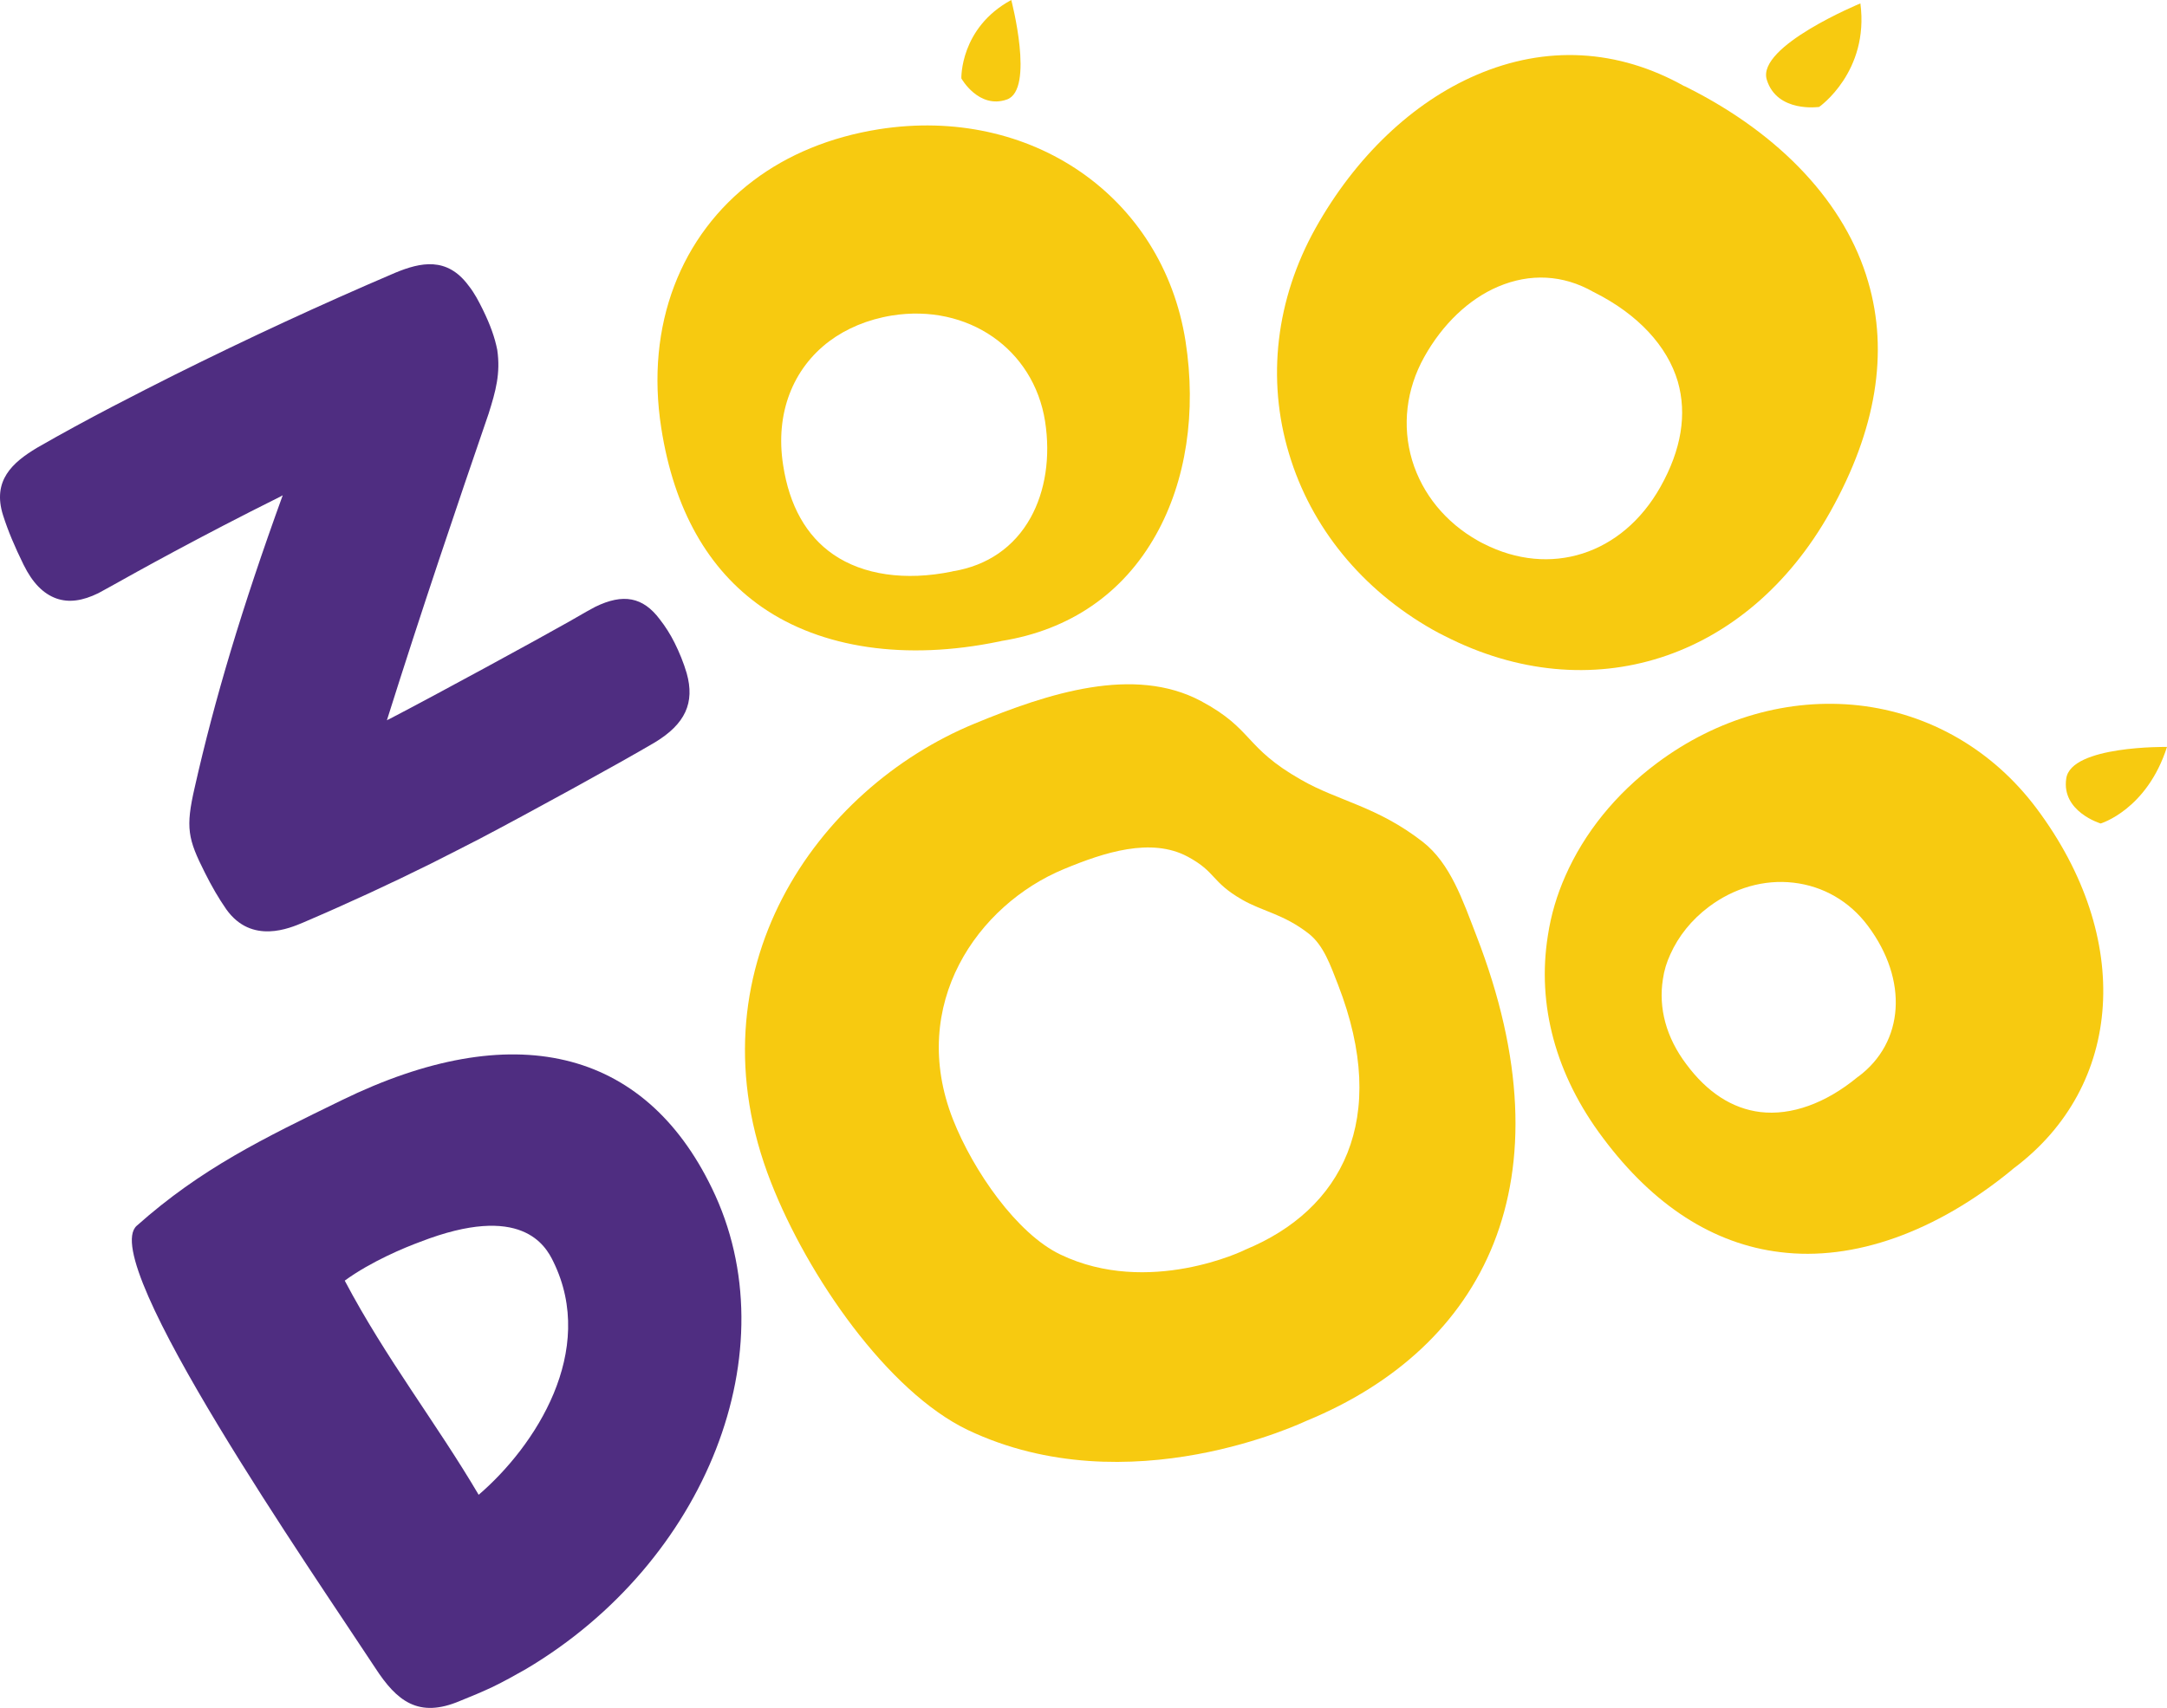
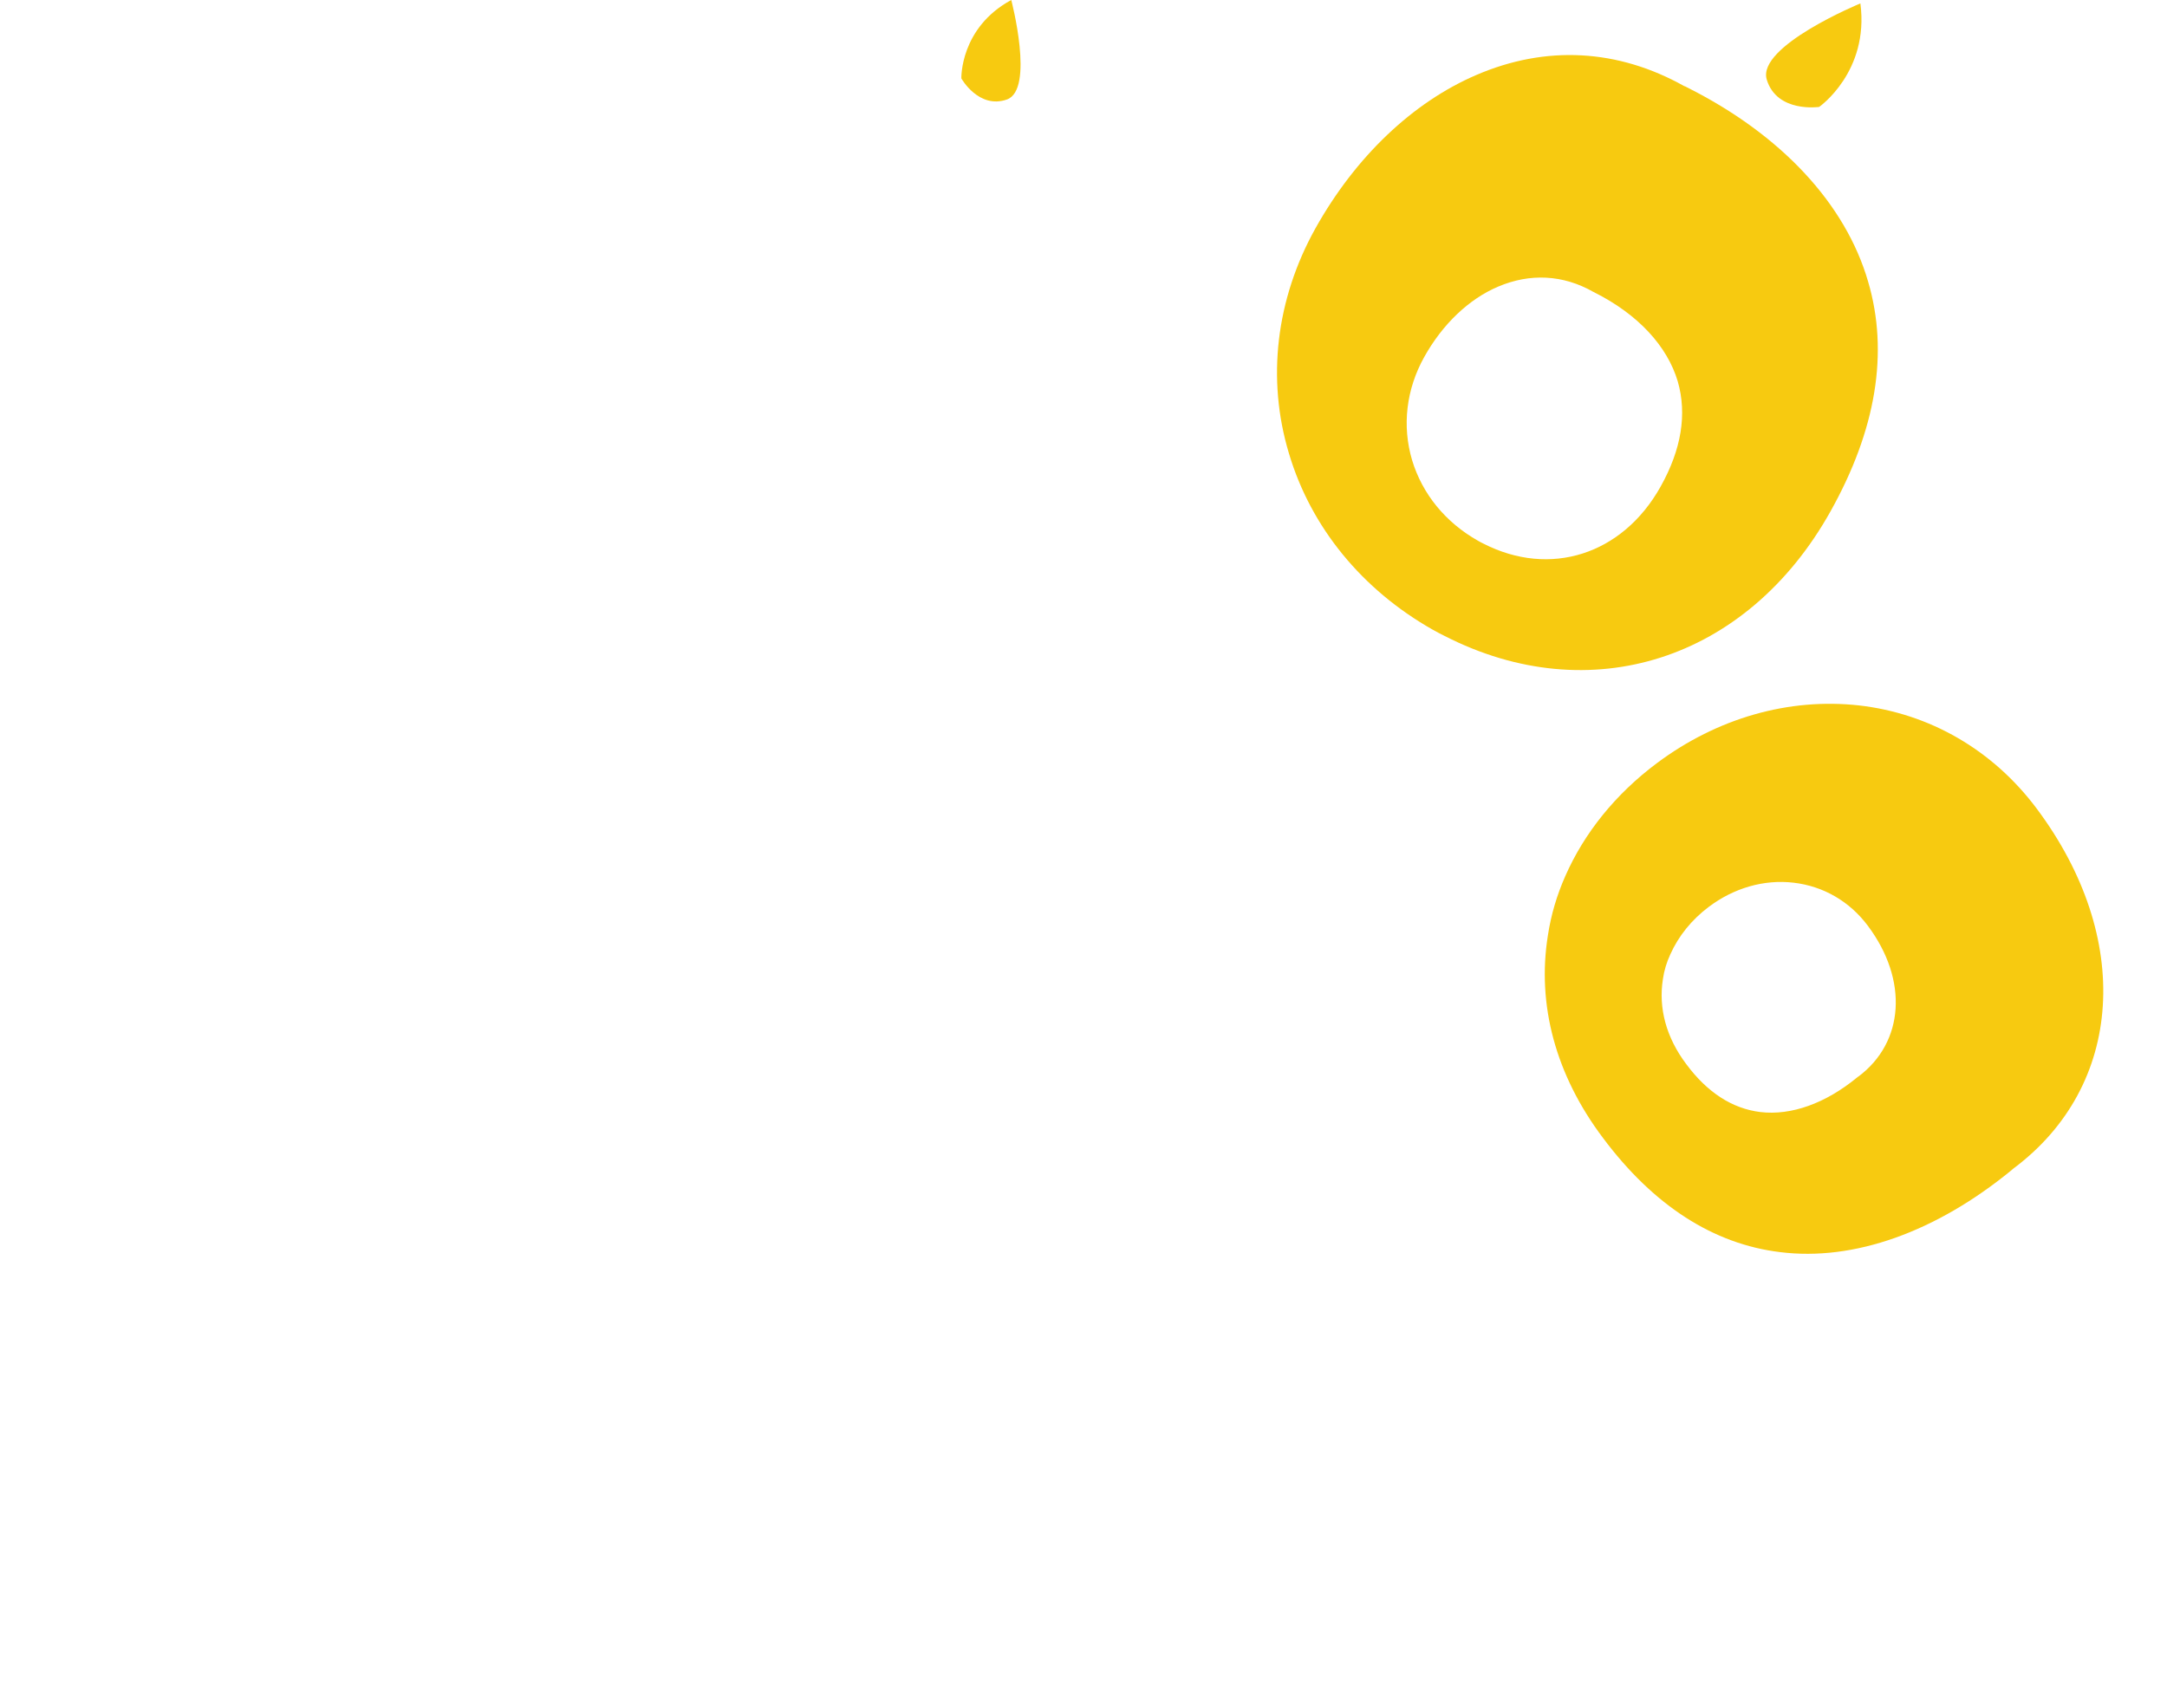
<svg xmlns="http://www.w3.org/2000/svg" id="Layer_1" x="0px" y="0px" viewBox="0 0 699 551" style="enable-background:new 0 0 699 551;" xml:space="preserve">
  <style type="text/css">
	.st0{fill:#4F2D81;}
	.st1{fill:#F7CA10;}
</style>
  <g>
    <g>
      <g>
-         <path class="st0" d="M110.2,355C85,367.3,65,376.9,44.1,395.5C31.2,407,101.2,507.9,121,538.1c7,10.8,14,16.4,27.4,10.7     c3.5-1.4,7.1-2.9,10.5-4.5c3.7-1.8,7.3-3.8,10.8-5.8c58-34.4,85.4-103,59.9-155.2C207.7,338.1,165.3,328.1,110.2,355z      M111.2,413.2c8.5-6.2,19.4-10.7,24.3-12.5c32.7-12.7,40.5,1.2,43,6.4c14.1,28.8-5.8,59.5-24.1,75.2     C140.8,459.2,124.5,438.4,111.2,413.2z" />
-       </g>
+         </g>
    </g>
    <g>
      <g>
        <path class="st1" d="M590.4,165.1c14.8-26.4,18.9-51.4,12.2-74.2c-7.3-25.2-28.1-47.5-58.4-62.7c-0.4-0.2-0.7-0.4-0.9-0.4     c-21.4-12-44.6-13.3-67.1-3.6c-20.5,8.8-39,26.4-51.9,49.5c-12.7,22.8-15.8,48.6-8.5,72.7c7.1,23.8,23.6,43.9,46.4,56.8     c1.3,0.7,2.5,1.4,3.8,2C512.9,229.2,563.5,213.1,590.4,165.1z M478.5,175.4c-0.6-0.3-1.2-0.6-1.7-0.9c-10.5-5.9-18-15.1-21.3-26     c-3.3-11.1-1.9-22.9,3.9-33.3c5.9-10.6,14.4-18.7,23.8-22.7c10.3-4.4,21-3.9,30.8,1.7c0.1,0,0.2,0.1,0.4,0.2     c13.9,7,23.4,17.2,26.8,28.7c3,10.5,1.2,21.9-5.6,34C523.3,179,500,186.4,478.5,175.4z" />
      </g>
    </g>
    <g>
      <g>
        <path class="st1" d="M648.8,377.6c0.3-0.3,0.6-0.5,0.7-0.6c35.6-26.6,38.7-74.4,7.4-116.2c-14.1-18.8-34.4-30.6-57.3-33.2     c-22.6-2.5-45.7,4.1-65.1,18.6c-13.4,10-23.5,22.6-29.6,36.5c-2.7,6.1-4.6,12.5-5.6,19.1c-3.6,22.4,2.5,45.1,17.8,65.4     c16.3,21.8,35.6,34.2,57.1,36.8C598,407,624.5,397.5,648.8,377.6z M567.8,358.8c-9-1.1-17.1-6.3-23.9-15.5     c-6.4-8.5-9-18-7.5-27.4c0.4-2.8,1.2-5.4,2.4-8c2.6-5.8,6.8-11.1,12.4-15.3c8.1-6.1,17.8-8.9,27.3-7.8c9.6,1.1,18.1,6,24,13.9     c13.1,17.5,11.8,37.6-3.1,48.7c-0.1,0-0.2,0.1-0.3,0.2C588.9,356,577.8,360,567.8,358.8z" />
      </g>
    </g>
    <g>
      <g>
-         <path class="st1" d="M322.2,207c0.4-0.1,0.7-0.1,0.9-0.2c21.9-3.5,39.2-15.3,49.8-34.3c9.7-17.3,13.1-39.5,9.5-62.5     c-7.4-46.7-49.9-76-98.9-68.3c-15.7,2.5-29.4,8.2-40.4,16.5c-23.4,17.6-35,46.6-29.8,79.9c4.1,26.3,15.1,45.7,32.5,57.8     C265,209.2,292.2,213.2,322.2,207z M268.8,178.9c-8.7-6-14.2-15.7-16.2-28.9c-2.6-16.7,3.2-31.1,14.9-39.9     c5.5-4.1,12.3-7,20.2-8.3c24.5-3.9,45.7,10.8,49.4,34.1c1.8,11.5,0.1,22.6-4.7,31.2c-5.3,9.5-14,15.4-24.9,17.2     c-0.1,0-0.2,0-0.4,0.1C292,187.5,278.4,185.5,268.8,178.9z" />
-       </g>
+         </g>
    </g>
    <g>
      <g>
-         <path class="st1" d="M421.5,458.4c57-23.5,85.6-77,54.7-156.6c-4.3-11.1-8.3-23.2-17.3-30.2c-14.8-11.5-27.2-13.1-39.2-20     c-18.5-10.5-15.3-16.3-32.3-25.4c-21.6-11.5-49.2-2.6-73.1,7.3c-50.9,21-92.4,79.8-65.6,148c11.8,30.2,37.6,67.5,63.5,79.9     C364.2,486.1,420.9,458.6,421.5,458.4z M342.1,404.8c-14.1-6.7-28.2-27.1-34.7-43.6c-14.6-37.2,8-69.3,35.8-80.8     c13-5.4,28.1-10.3,39.9-4c9.3,5,7.5,8.1,17.6,13.9c6.6,3.8,13.3,4.6,21.4,10.9c4.9,3.8,7.1,10.4,9.5,16.5     c16.9,43.5,1.2,72.7-29.9,85.5C401.5,403.4,370.5,418.4,342.1,404.8z" />
-       </g>
+         </g>
    </g>
    <path class="st1" d="M586.8,34.5c0,0,16.2-11.3,13.3-33.4c0,0-33.5,13.8-30.2,24.6S586.8,34.5,586.8,34.5z" />
-     <path class="st1" d="M677.6,265.7c0,0,14.9-4.4,21.4-24.7c0,0-31-0.5-32.5,10.2C664.9,261.9,677.6,265.7,677.6,265.7z" />
    <path class="st1" d="M310.1,25.3c0,0-0.5-16.3,16.1-25.3c0,0,7.6,28.9-1.4,32.1C315.7,35.3,310.1,25.3,310.1,25.3z" />
    <g>
-       <path class="st0" d="M221.5,217.2c-1-3.4-2.4-6.8-3.9-9.8c-1.4-2.8-3-5.3-4.8-7.6c-5.4-7.2-11.8-8.4-20.8-4    c-1,0.5-3.5,1.9-8.5,4.8c-9.7,5.5-42.5,23.4-57.9,31.4c-0.3,0.1-0.6,0.3-0.8,0.4c11.3-35.9,22.6-69.2,32.8-98.9    c2.3-7.3,3.9-13,2.8-20.6c-0.8-4-2.2-8-4.7-13.1c-1.3-2.6-2.6-5.2-4.6-7.7c-6.9-9.3-15.4-7.5-23.6-4.1    c-24.1,10.3-47.4,21.1-71.3,33c-11.1,5.6-27.8,14-44.3,23.5C4.1,149.2-2.6,155,1,166.3c1.6,5,3.7,10,6.6,15.9s6.4,9.4,10.6,10.9    c4,1.4,8.4,0.8,13.5-1.7c0.5-0.3,1.9-1,4.2-2.3c8.4-4.7,28.1-15.7,54.6-28.9l0.7-0.4c-13.2,36.4-22,65.9-28.4,94.3    c-3,13-2.2,16.6,3.3,27.5c2.2,4.4,4.4,8.2,6.9,11.8c8.2,11.5,20.6,6,24.7,4.3c15.4-6.6,28.5-12.7,41.4-19.1    c5.6-2.8,10.8-5.5,15.7-8c16-8.4,44.8-24.2,56.5-31.1C221,233.6,224.2,226.8,221.5,217.2z" />
-     </g>
+       </g>
  </g>
</svg>